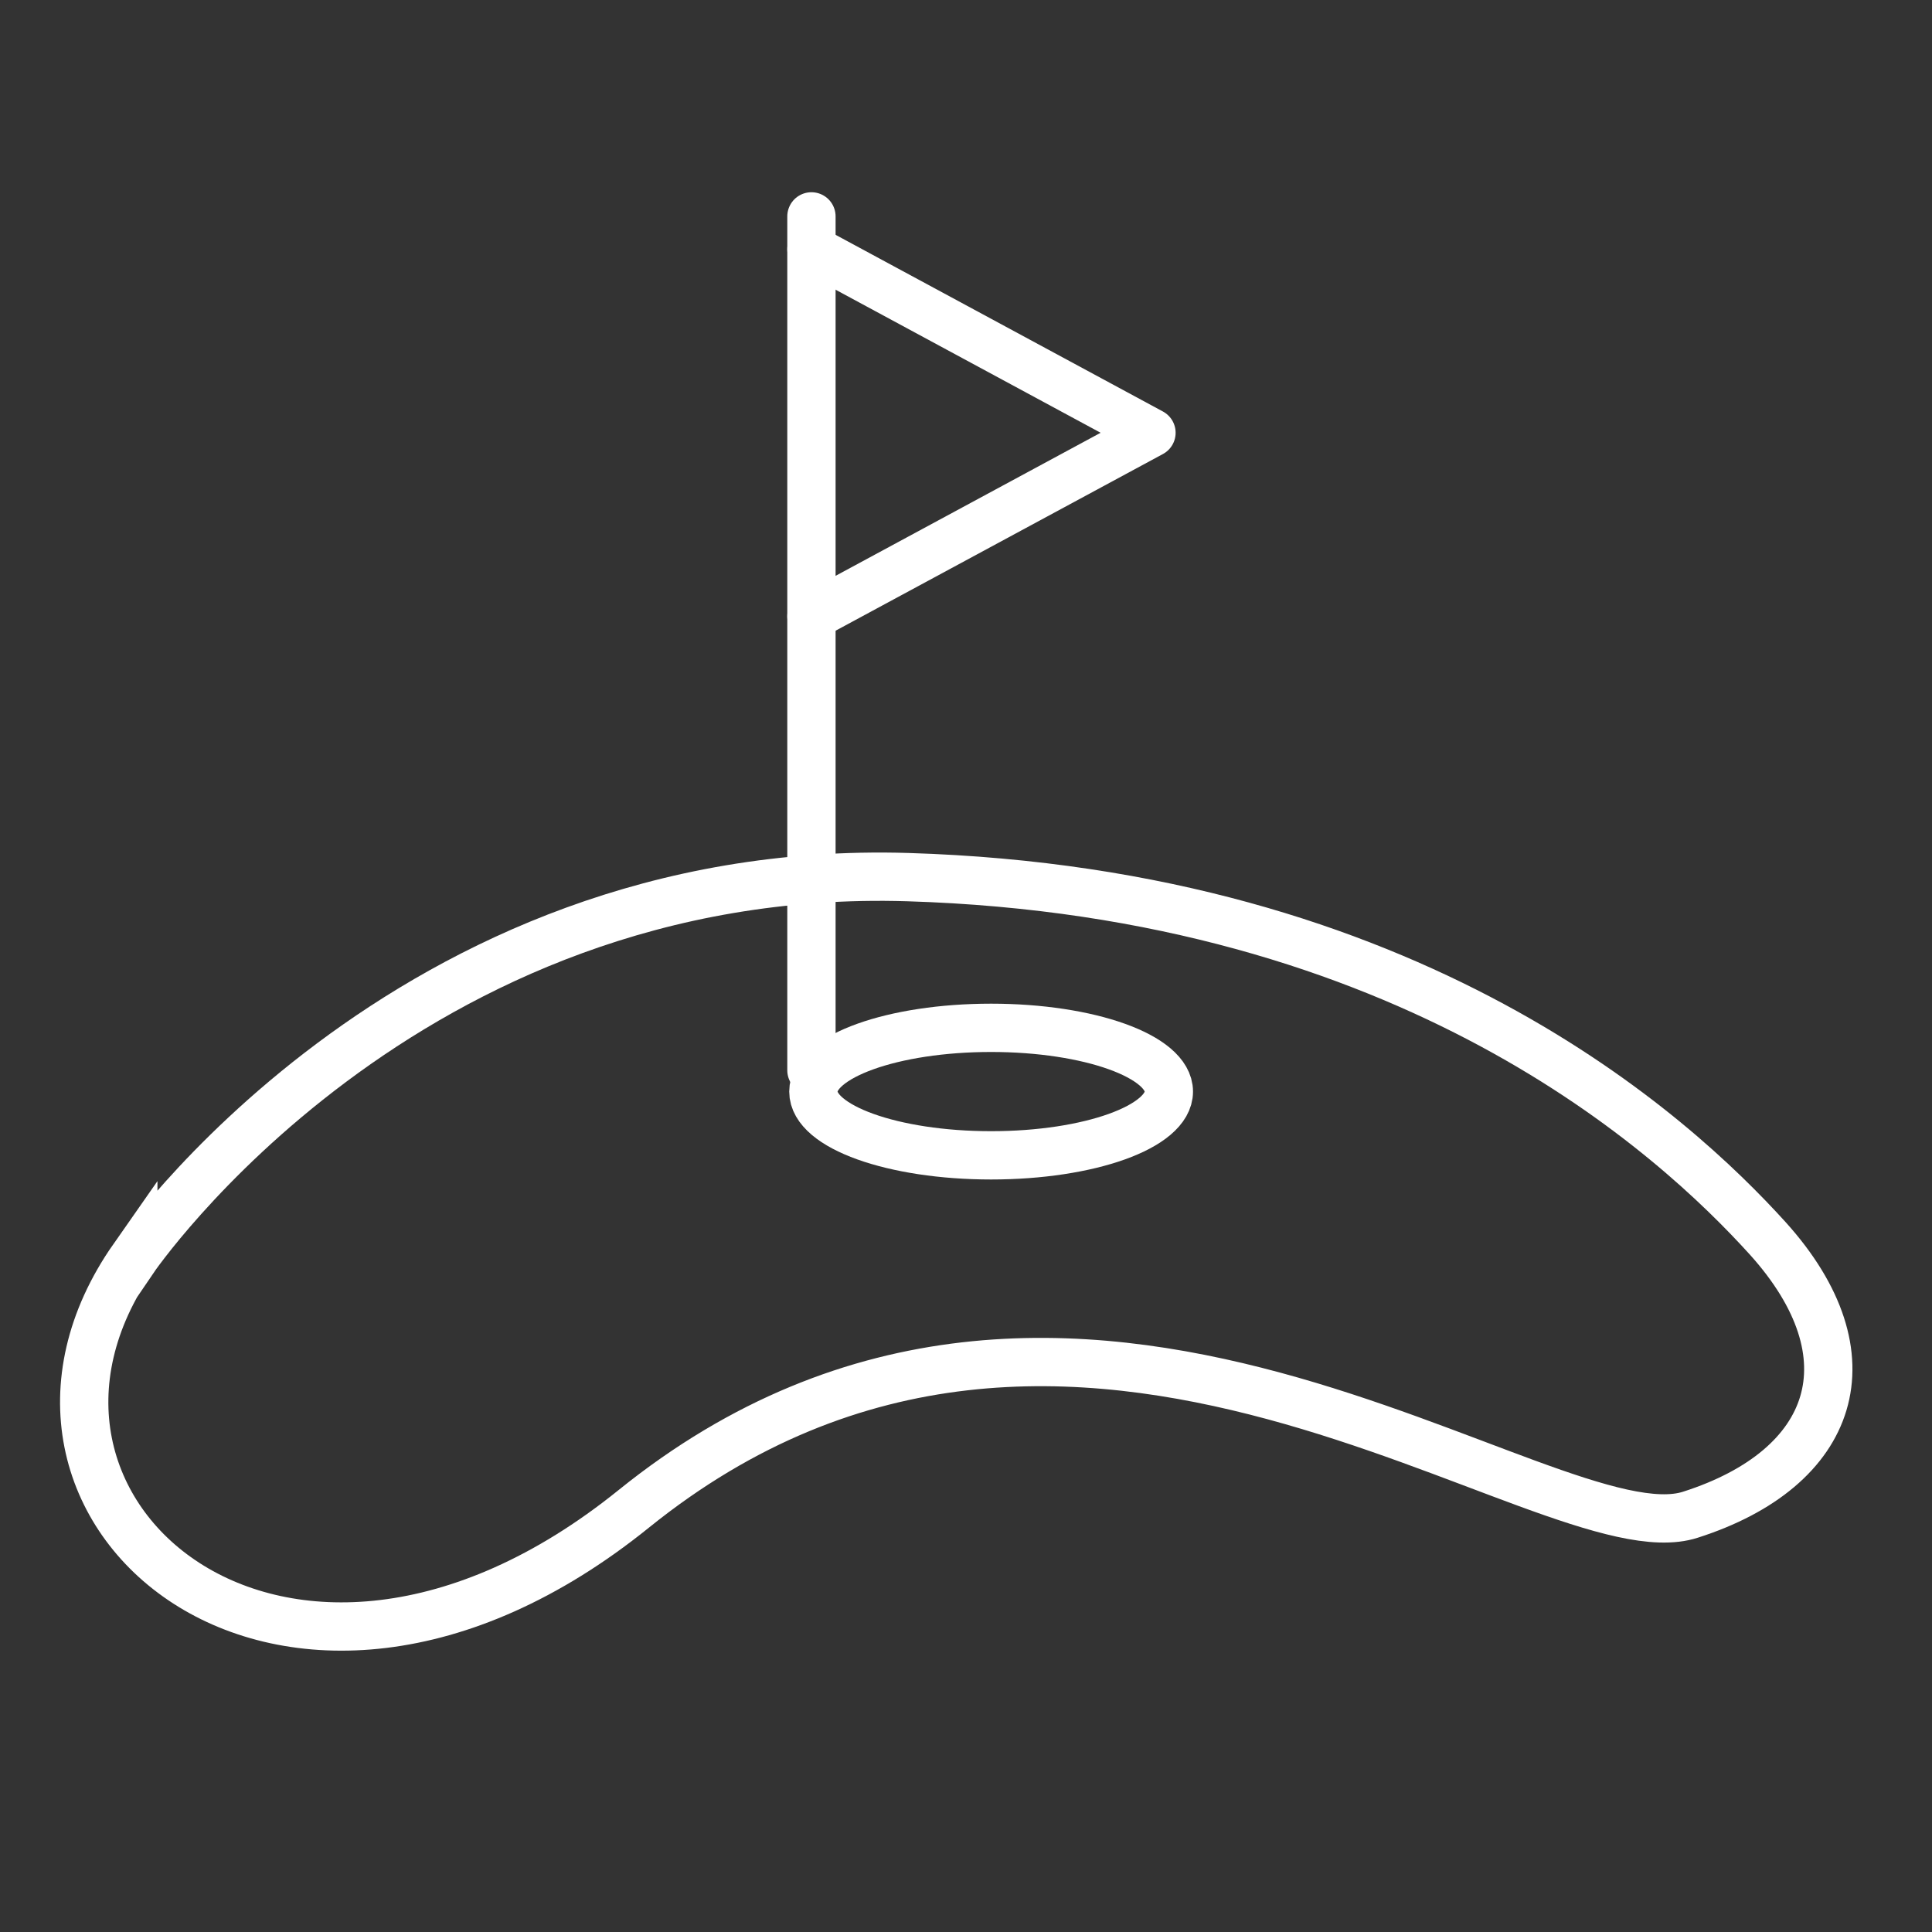
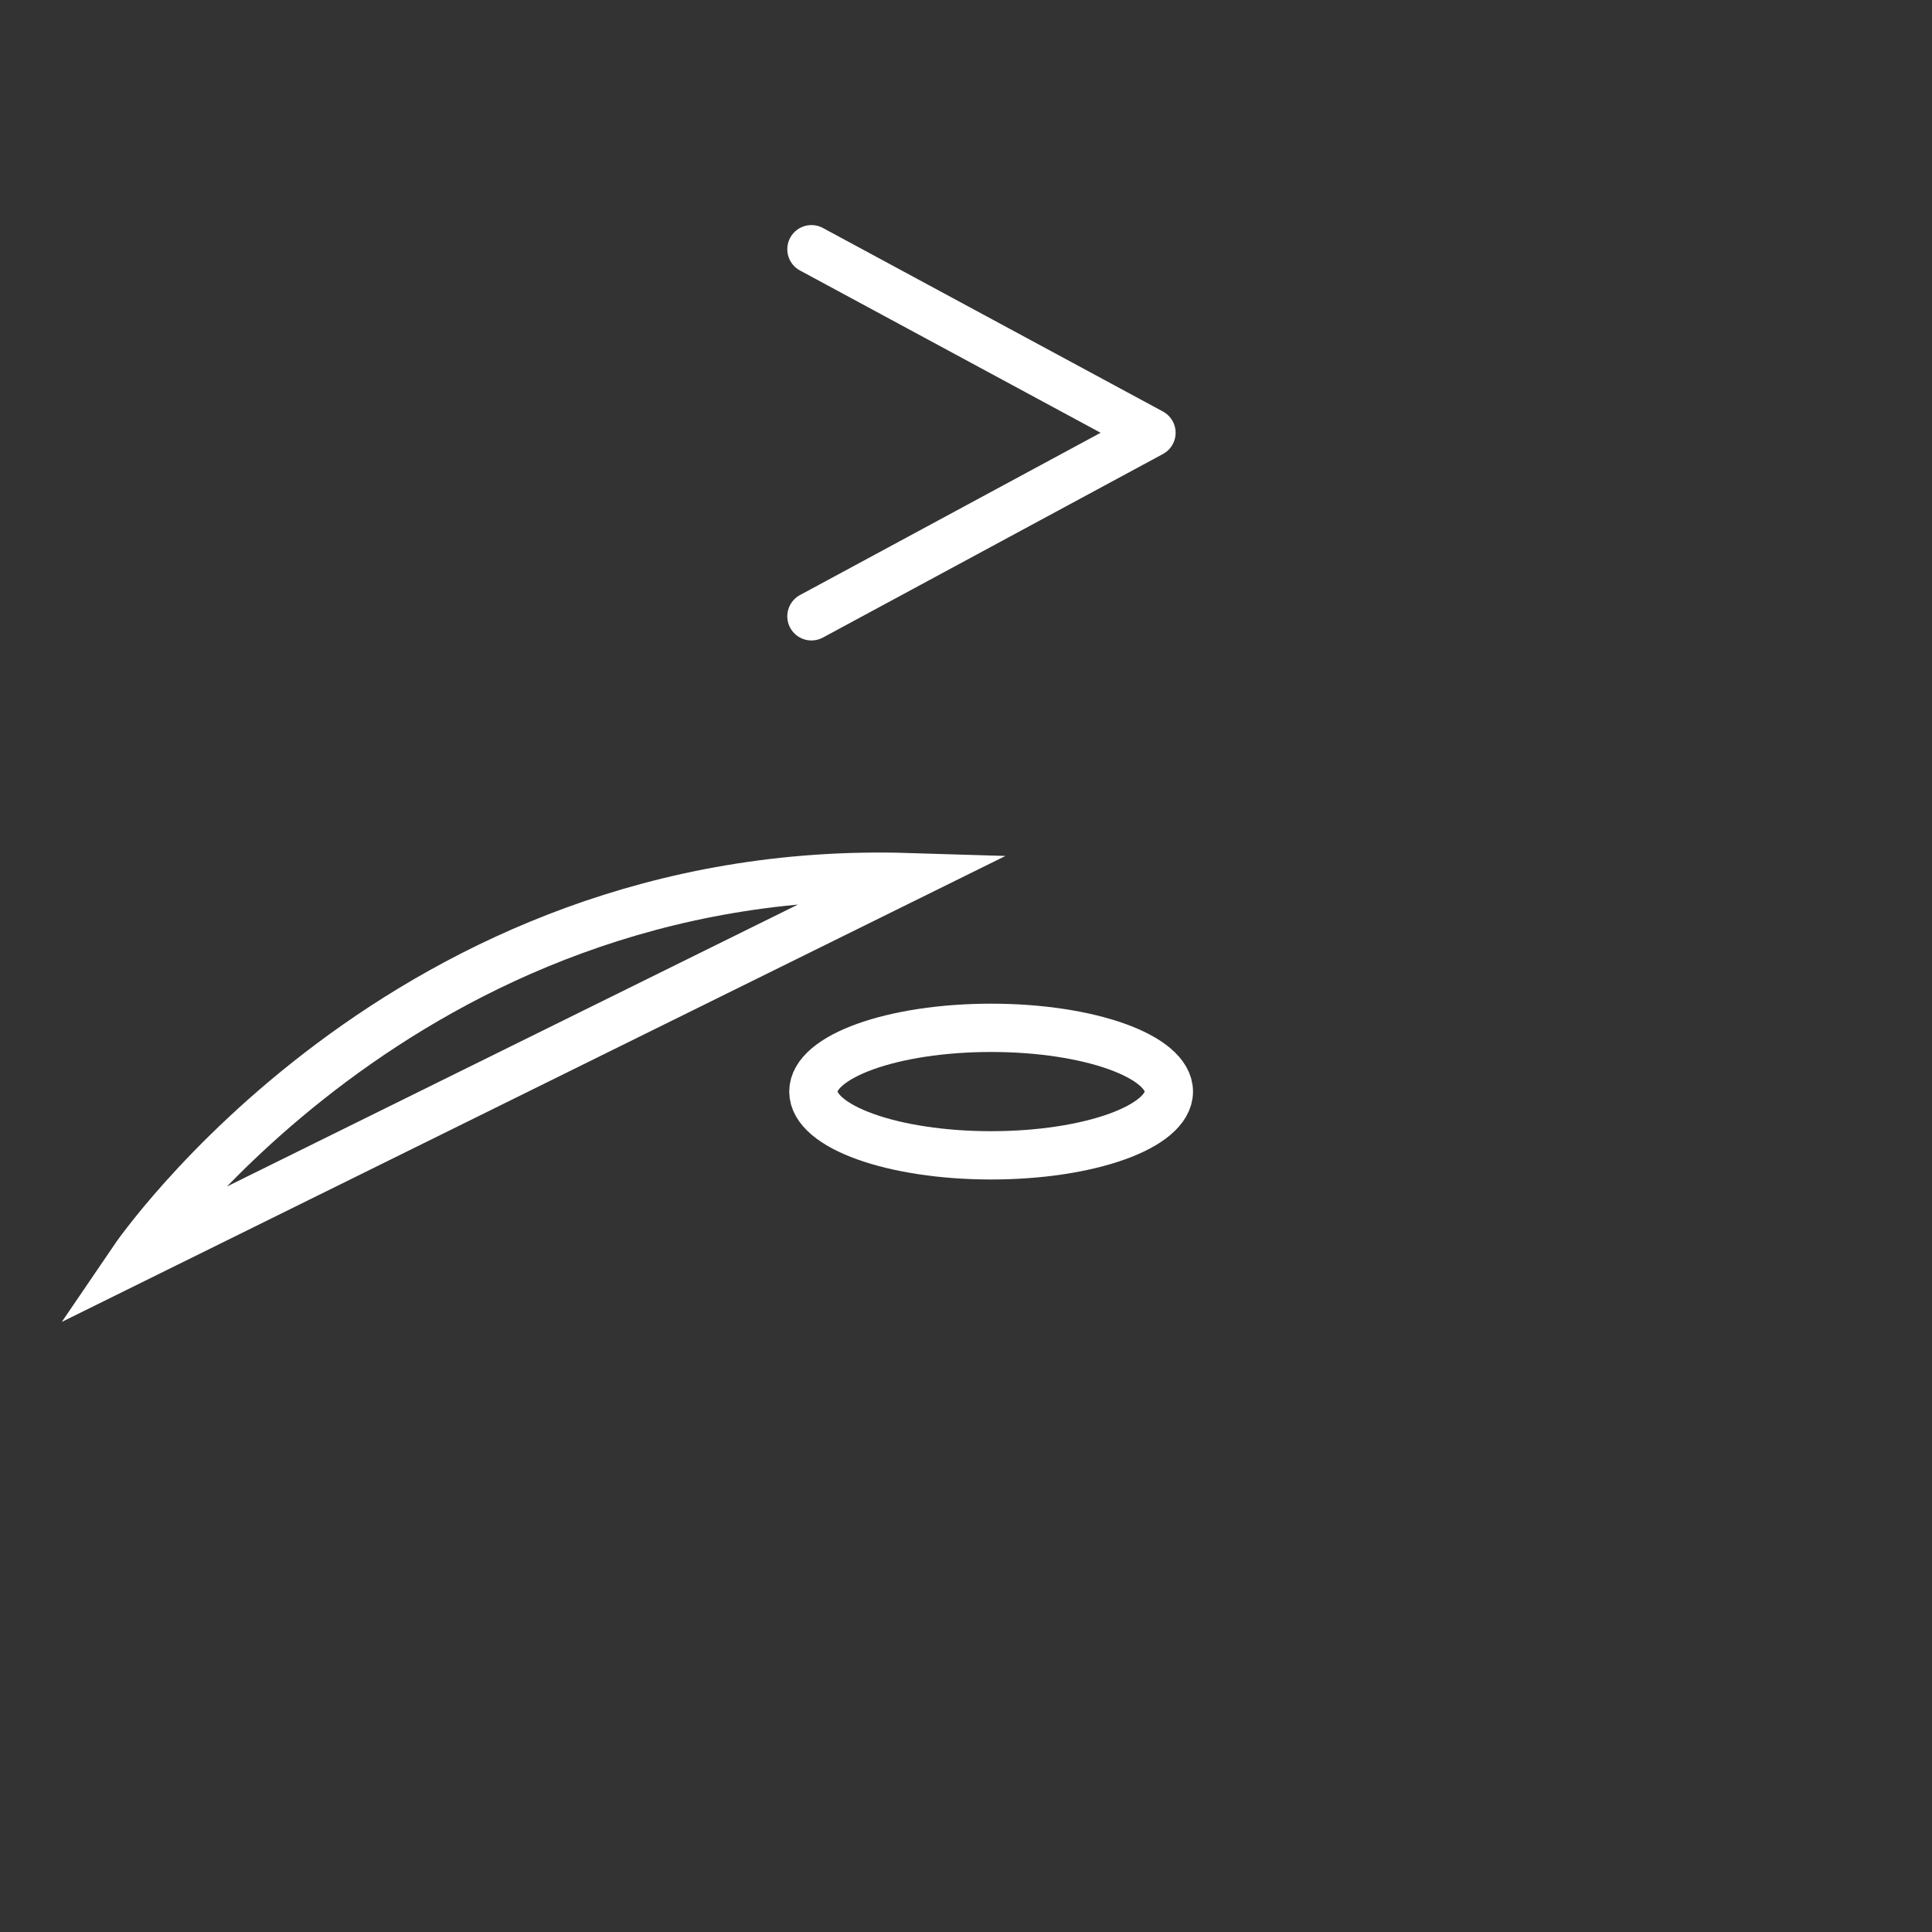
<svg xmlns="http://www.w3.org/2000/svg" id="art" viewBox="0 0 100 100">
  <rect x="0" y="0" width="100" height="100" fill="#333333" stroke="none" />
  <defs>
    <style>.cls-1{stroke-miterlimit:10;}.cls-1,.cls-2{fill:none;stroke:#fff;stroke-width:2.5px;}.cls-2{stroke-linecap:round;stroke-linejoin:round;}</style>
  </defs>
-   <line class="cls-2" x1="42" y1="55.4" x2="42" y2="11.2" />
  <polyline class="cls-2" points="42 12.9 59.6 22.4 42 31.9" />
  <ellipse class="cls-2" cx="51.3" cy="56.5" rx="9.2" ry="3.3" />
-   <path class="cls-1" d="M6.9,65.2s14-20.6,40.1-19.8c26.1.8,39.7,13.4,44.5,18.7,5.5,6.1,3.5,11.9-4,14.3-7.4,2.4-31.9-18.7-54.7-.3-18.1,14.6-35,0-25.9-13Z" />
+   <path class="cls-1" d="M6.9,65.2s14-20.6,40.1-19.8Z" />
</svg>